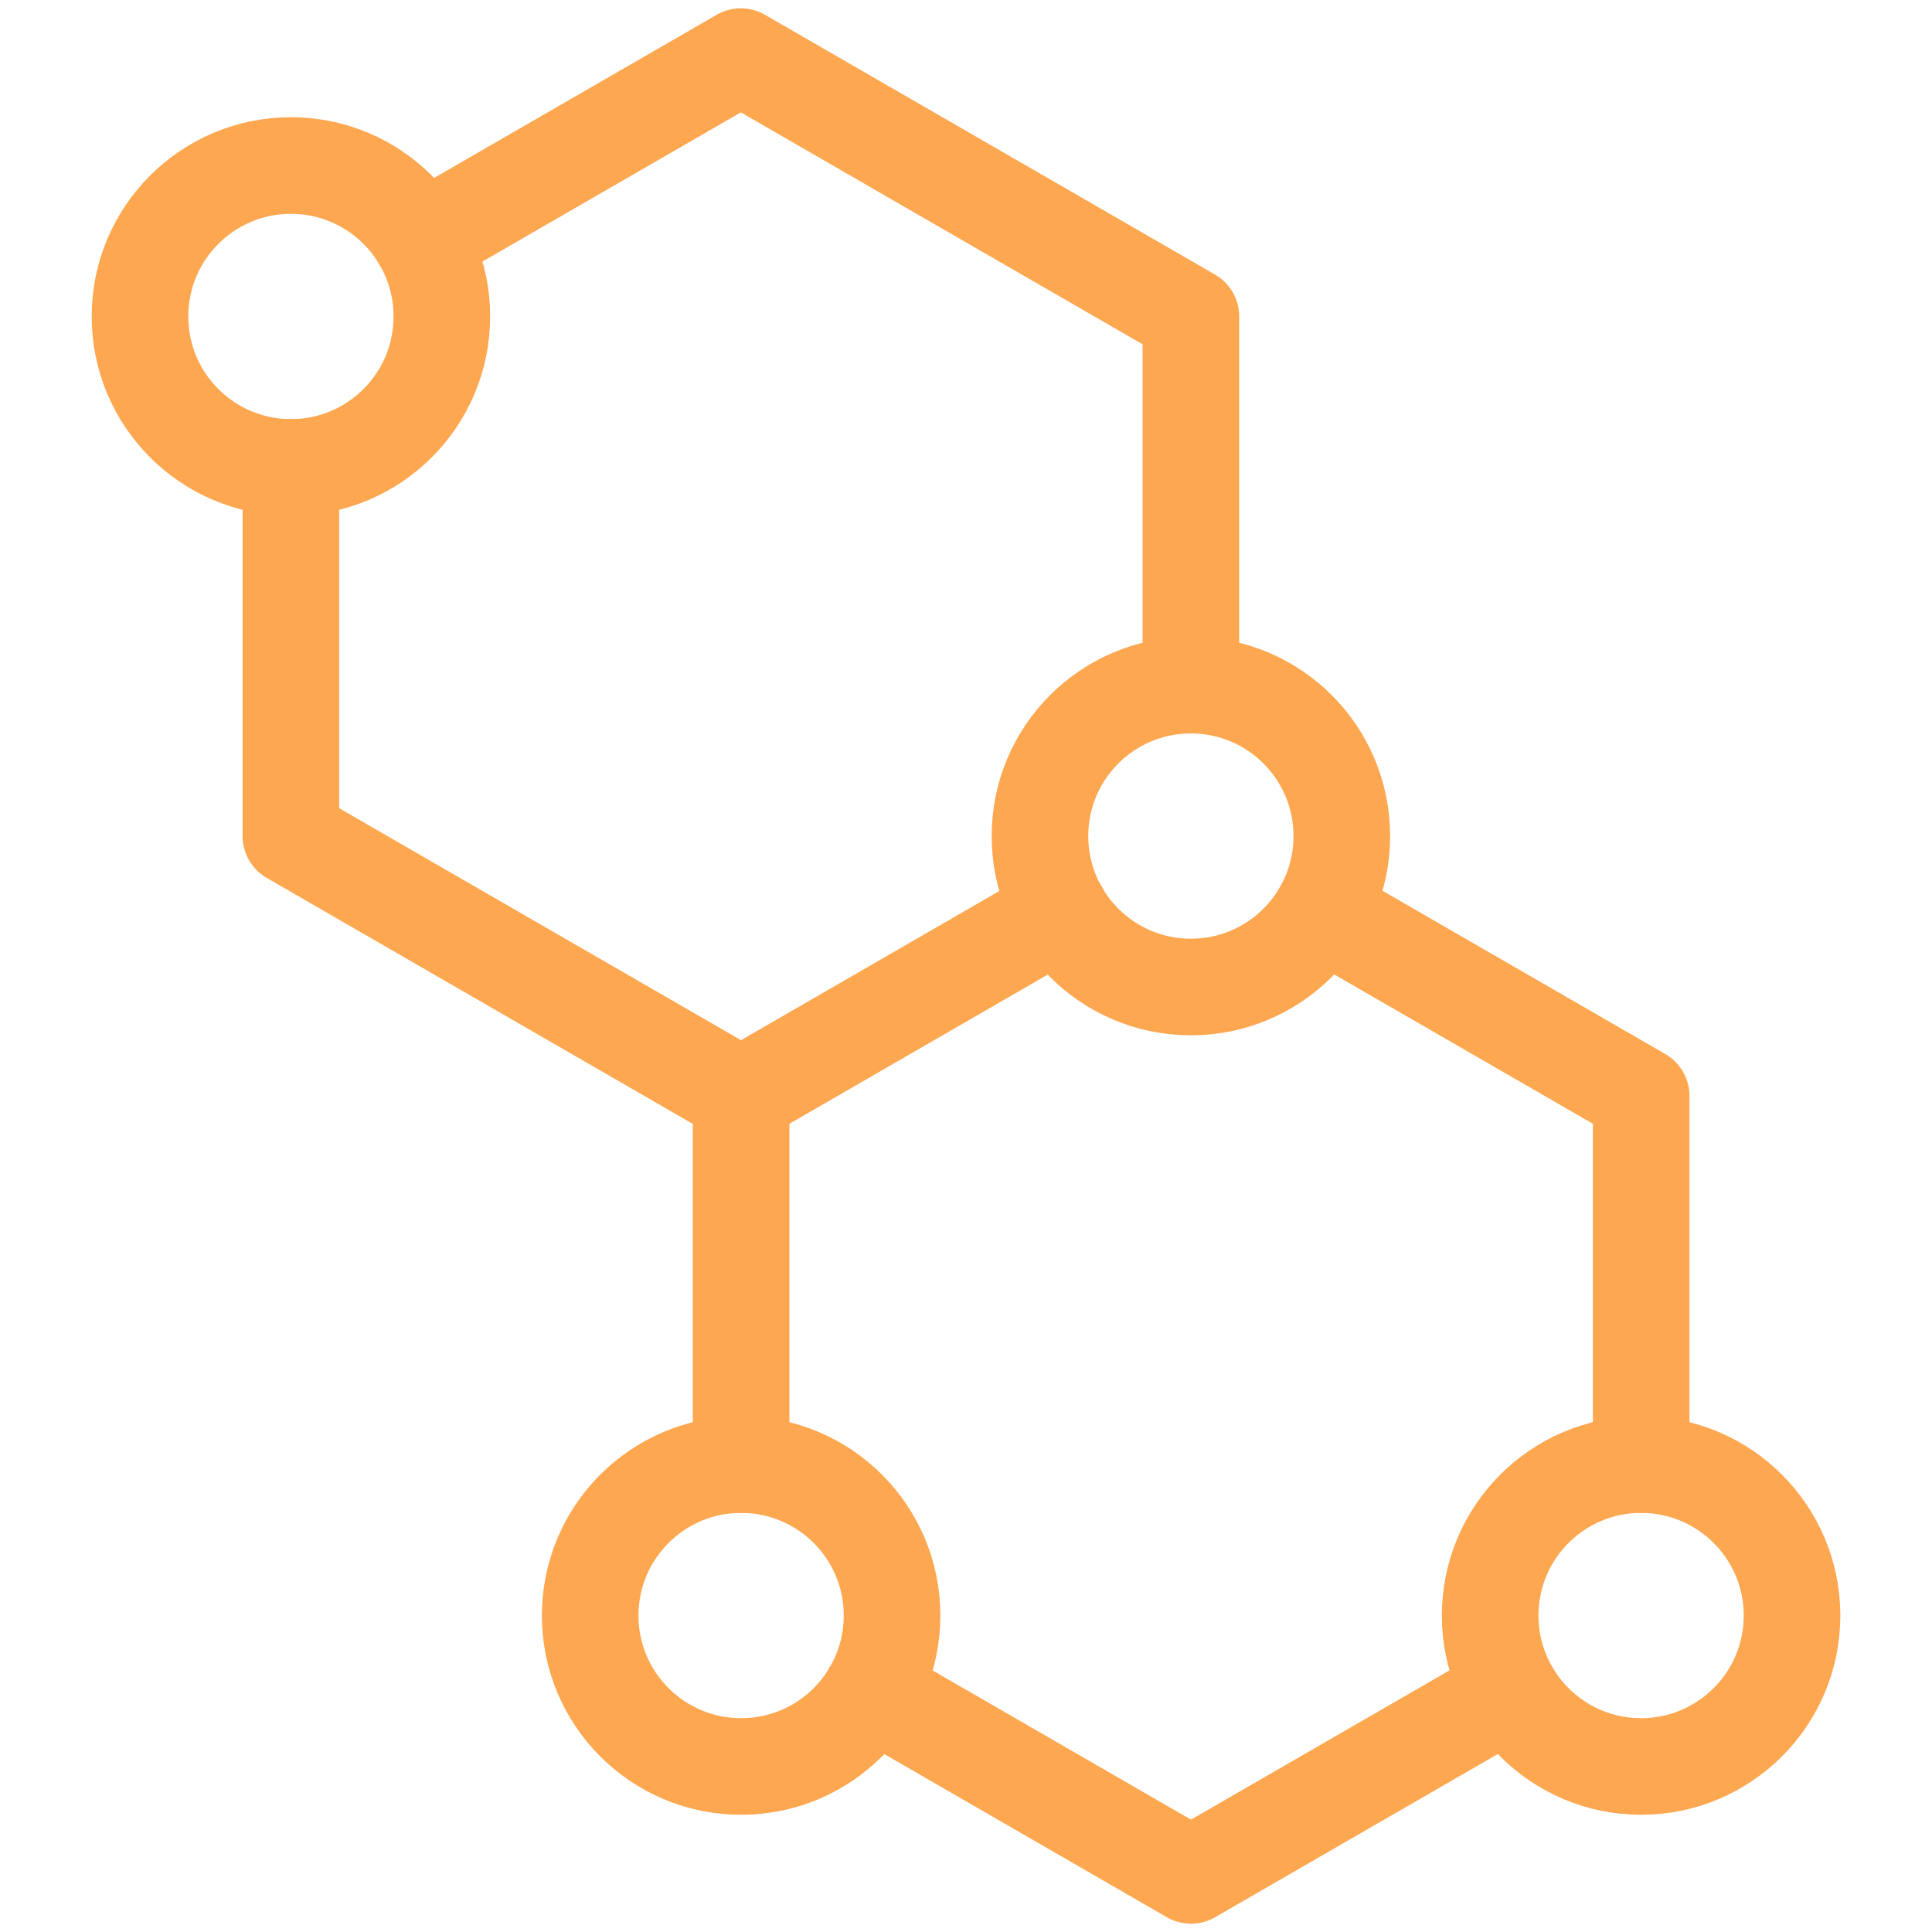
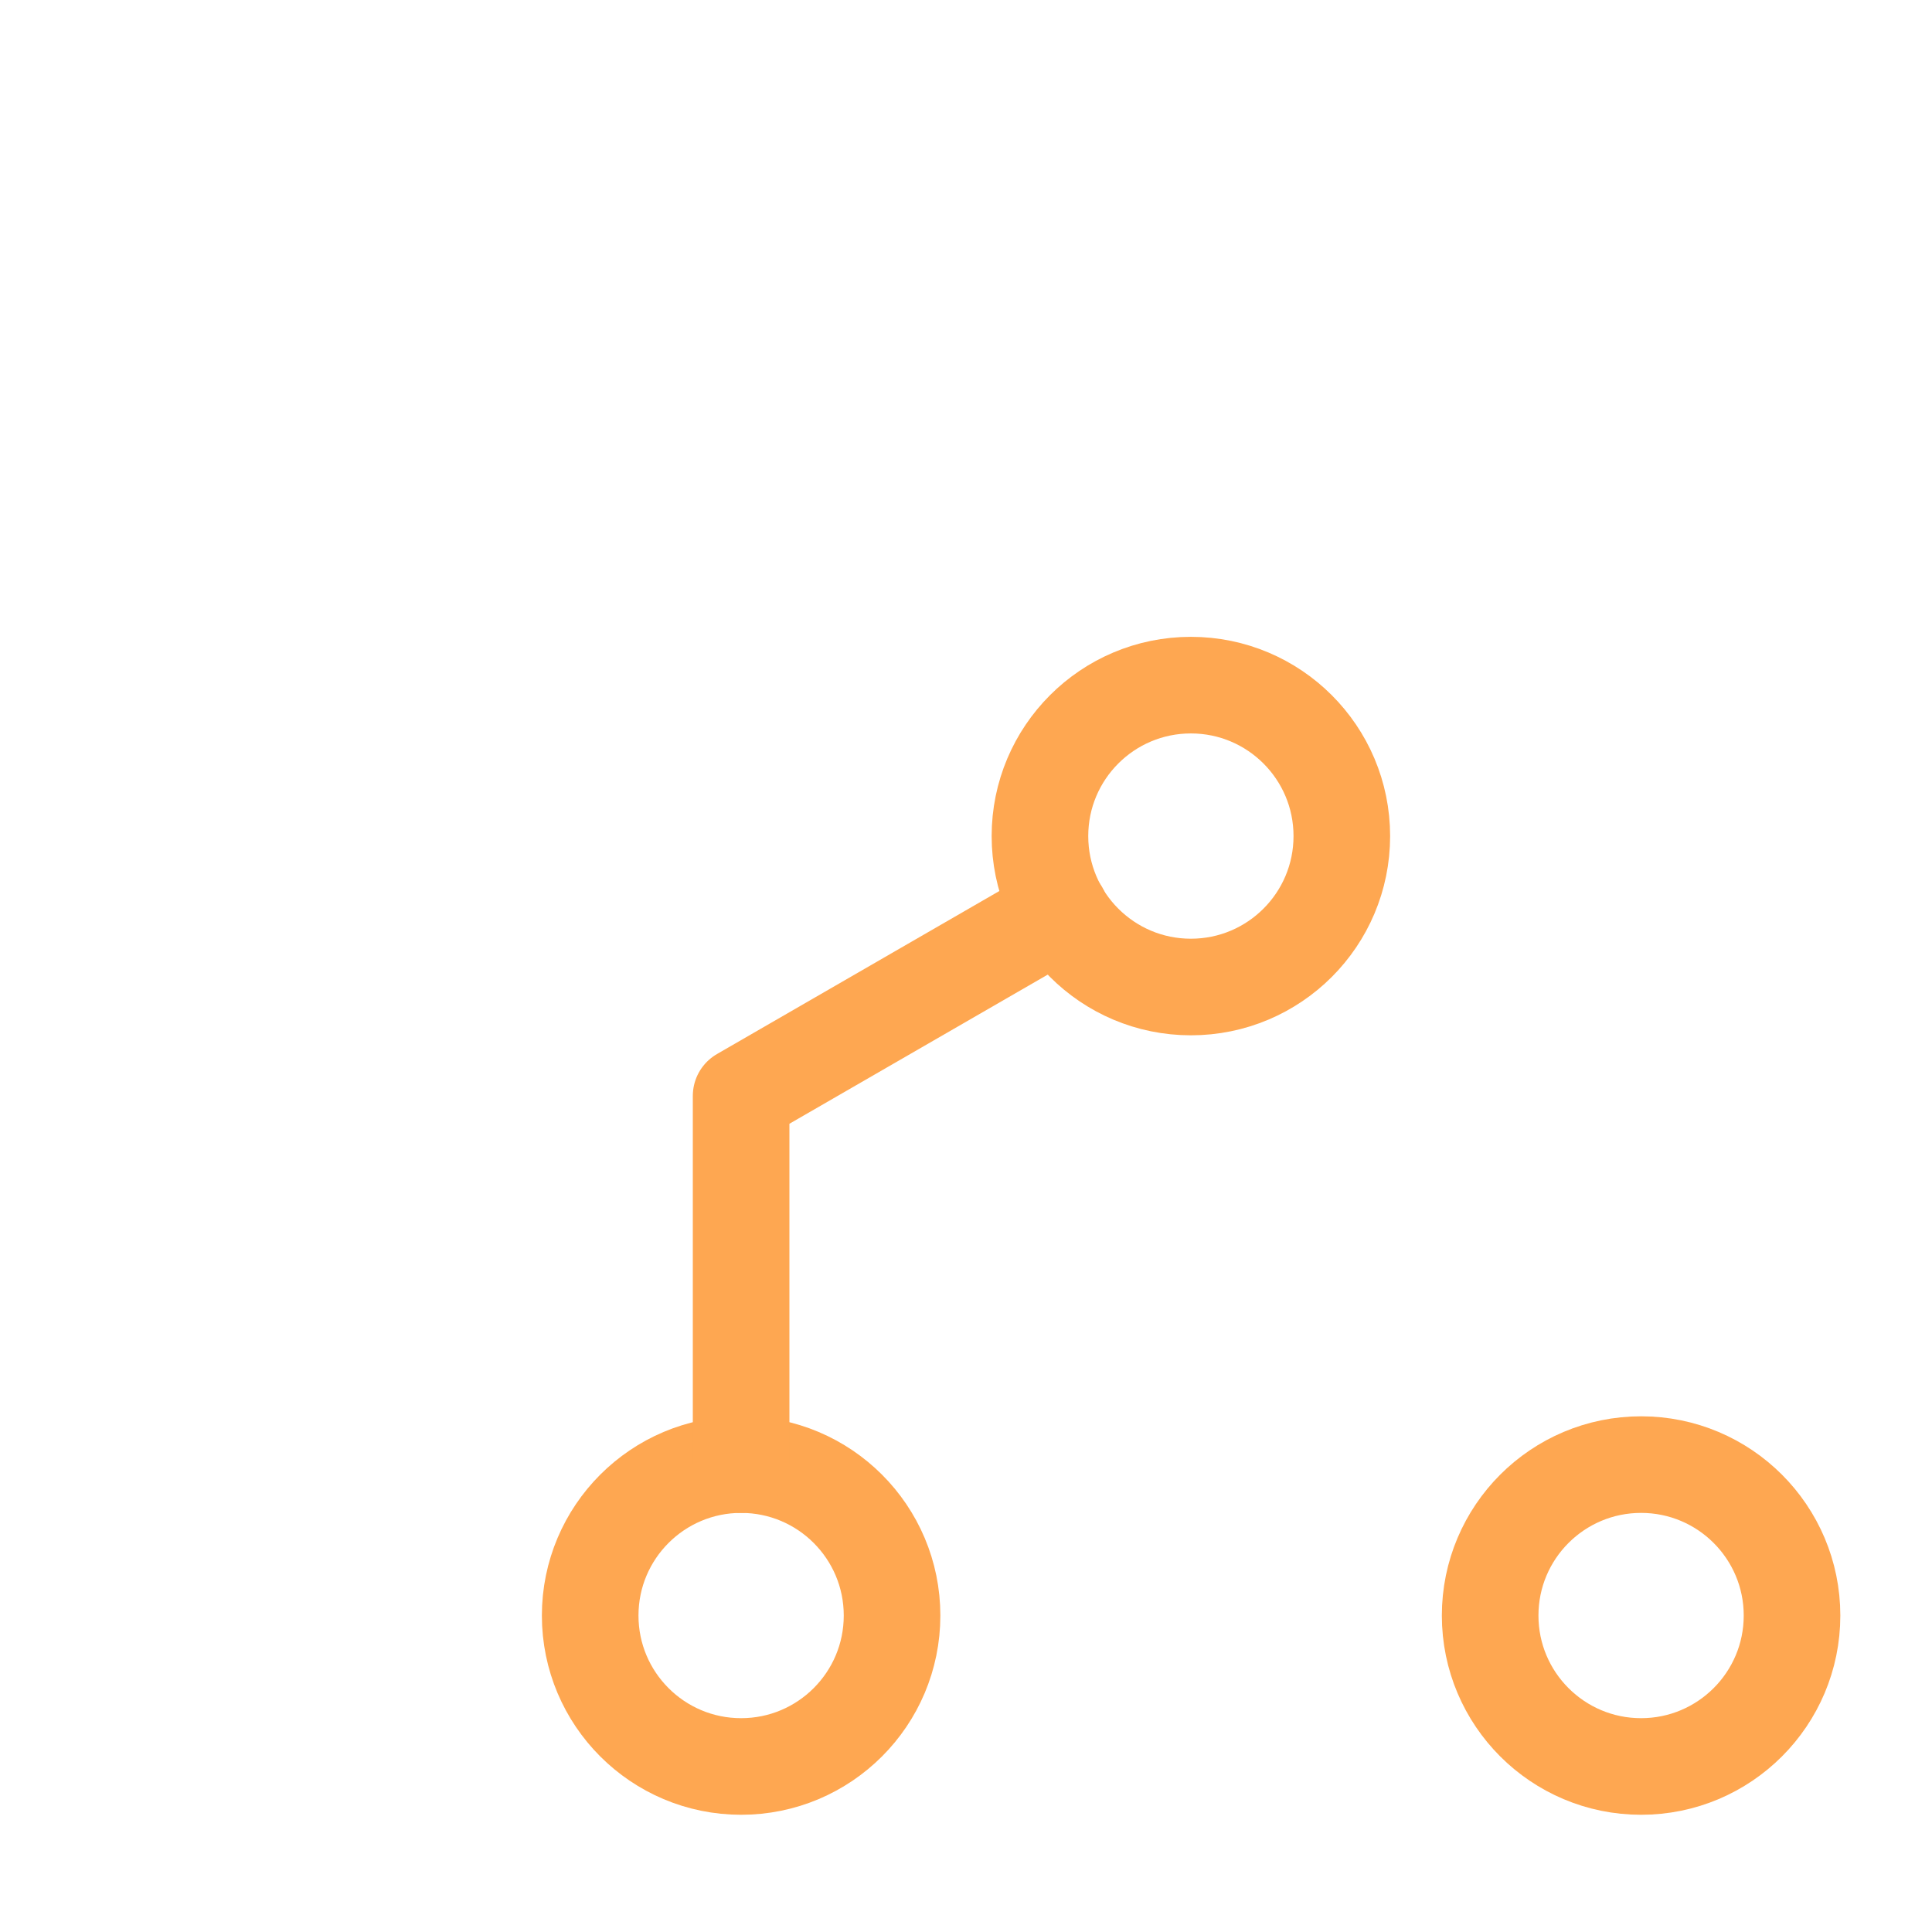
<svg xmlns="http://www.w3.org/2000/svg" width="40" height="40" viewBox="0 0 40 40" fill="none">
  <path d="M27.781 17.31C27.781 15.584 26.382 14.185 24.656 14.185C22.93 14.185 21.531 15.584 21.531 17.31C21.531 19.036 22.93 20.435 24.656 20.435C26.382 20.435 27.781 19.036 27.781 17.31Z" stroke="#FEA751" stroke-width="2" stroke-miterlimit="10" stroke-linecap="round" stroke-linejoin="round" />
  <path d="M37.102 33.448C37.102 31.722 35.702 30.323 33.977 30.323C32.251 30.323 30.852 31.722 30.852 33.448C30.852 35.174 32.251 36.573 33.977 36.573C35.702 36.573 37.102 35.174 37.102 33.448Z" stroke="#FEA751" stroke-width="2" stroke-miterlimit="10" stroke-linecap="round" stroke-linejoin="round" />
  <path d="M18.469 33.448C18.469 31.722 17.07 30.323 15.344 30.323C13.618 30.323 12.219 31.722 12.219 33.448C12.219 35.174 13.618 36.573 15.344 36.573C17.07 36.573 18.469 35.174 18.469 33.448Z" stroke="#FEA751" stroke-width="2" stroke-miterlimit="10" stroke-linecap="round" stroke-linejoin="round" />
-   <path d="M2.898 6.552C2.898 8.278 4.298 9.677 6.023 9.677C7.749 9.677 9.148 8.278 9.148 6.552C9.148 4.826 7.749 3.427 6.023 3.427C4.298 3.427 2.898 4.826 2.898 6.552Z" stroke="#FEA751" stroke-width="2" stroke-miterlimit="10" stroke-linecap="round" stroke-linejoin="round" />
-   <path d="M33.979 30.323V22.689L27.367 18.872" stroke="#FEA751" stroke-width="2" stroke-miterlimit="10" stroke-linecap="round" stroke-linejoin="round" />
-   <path d="M18.047 35.011L24.658 38.828L31.27 35.011" stroke="#FEA751" stroke-width="2" stroke-miterlimit="10" stroke-linecap="round" stroke-linejoin="round" />
  <path d="M21.955 18.872L15.344 22.689V30.323" stroke="#FEA751" stroke-width="2" stroke-miterlimit="10" stroke-linecap="round" stroke-linejoin="round" />
-   <path d="M24.656 14.185V6.551L15.338 1.172L8.727 4.989" stroke="#FEA751" stroke-width="2" stroke-miterlimit="10" stroke-linecap="round" stroke-linejoin="round" />
-   <path d="M6.023 9.677V17.311L15.341 22.69" stroke="#FEA751" stroke-width="2" stroke-miterlimit="10" stroke-linecap="round" stroke-linejoin="round" />
</svg>